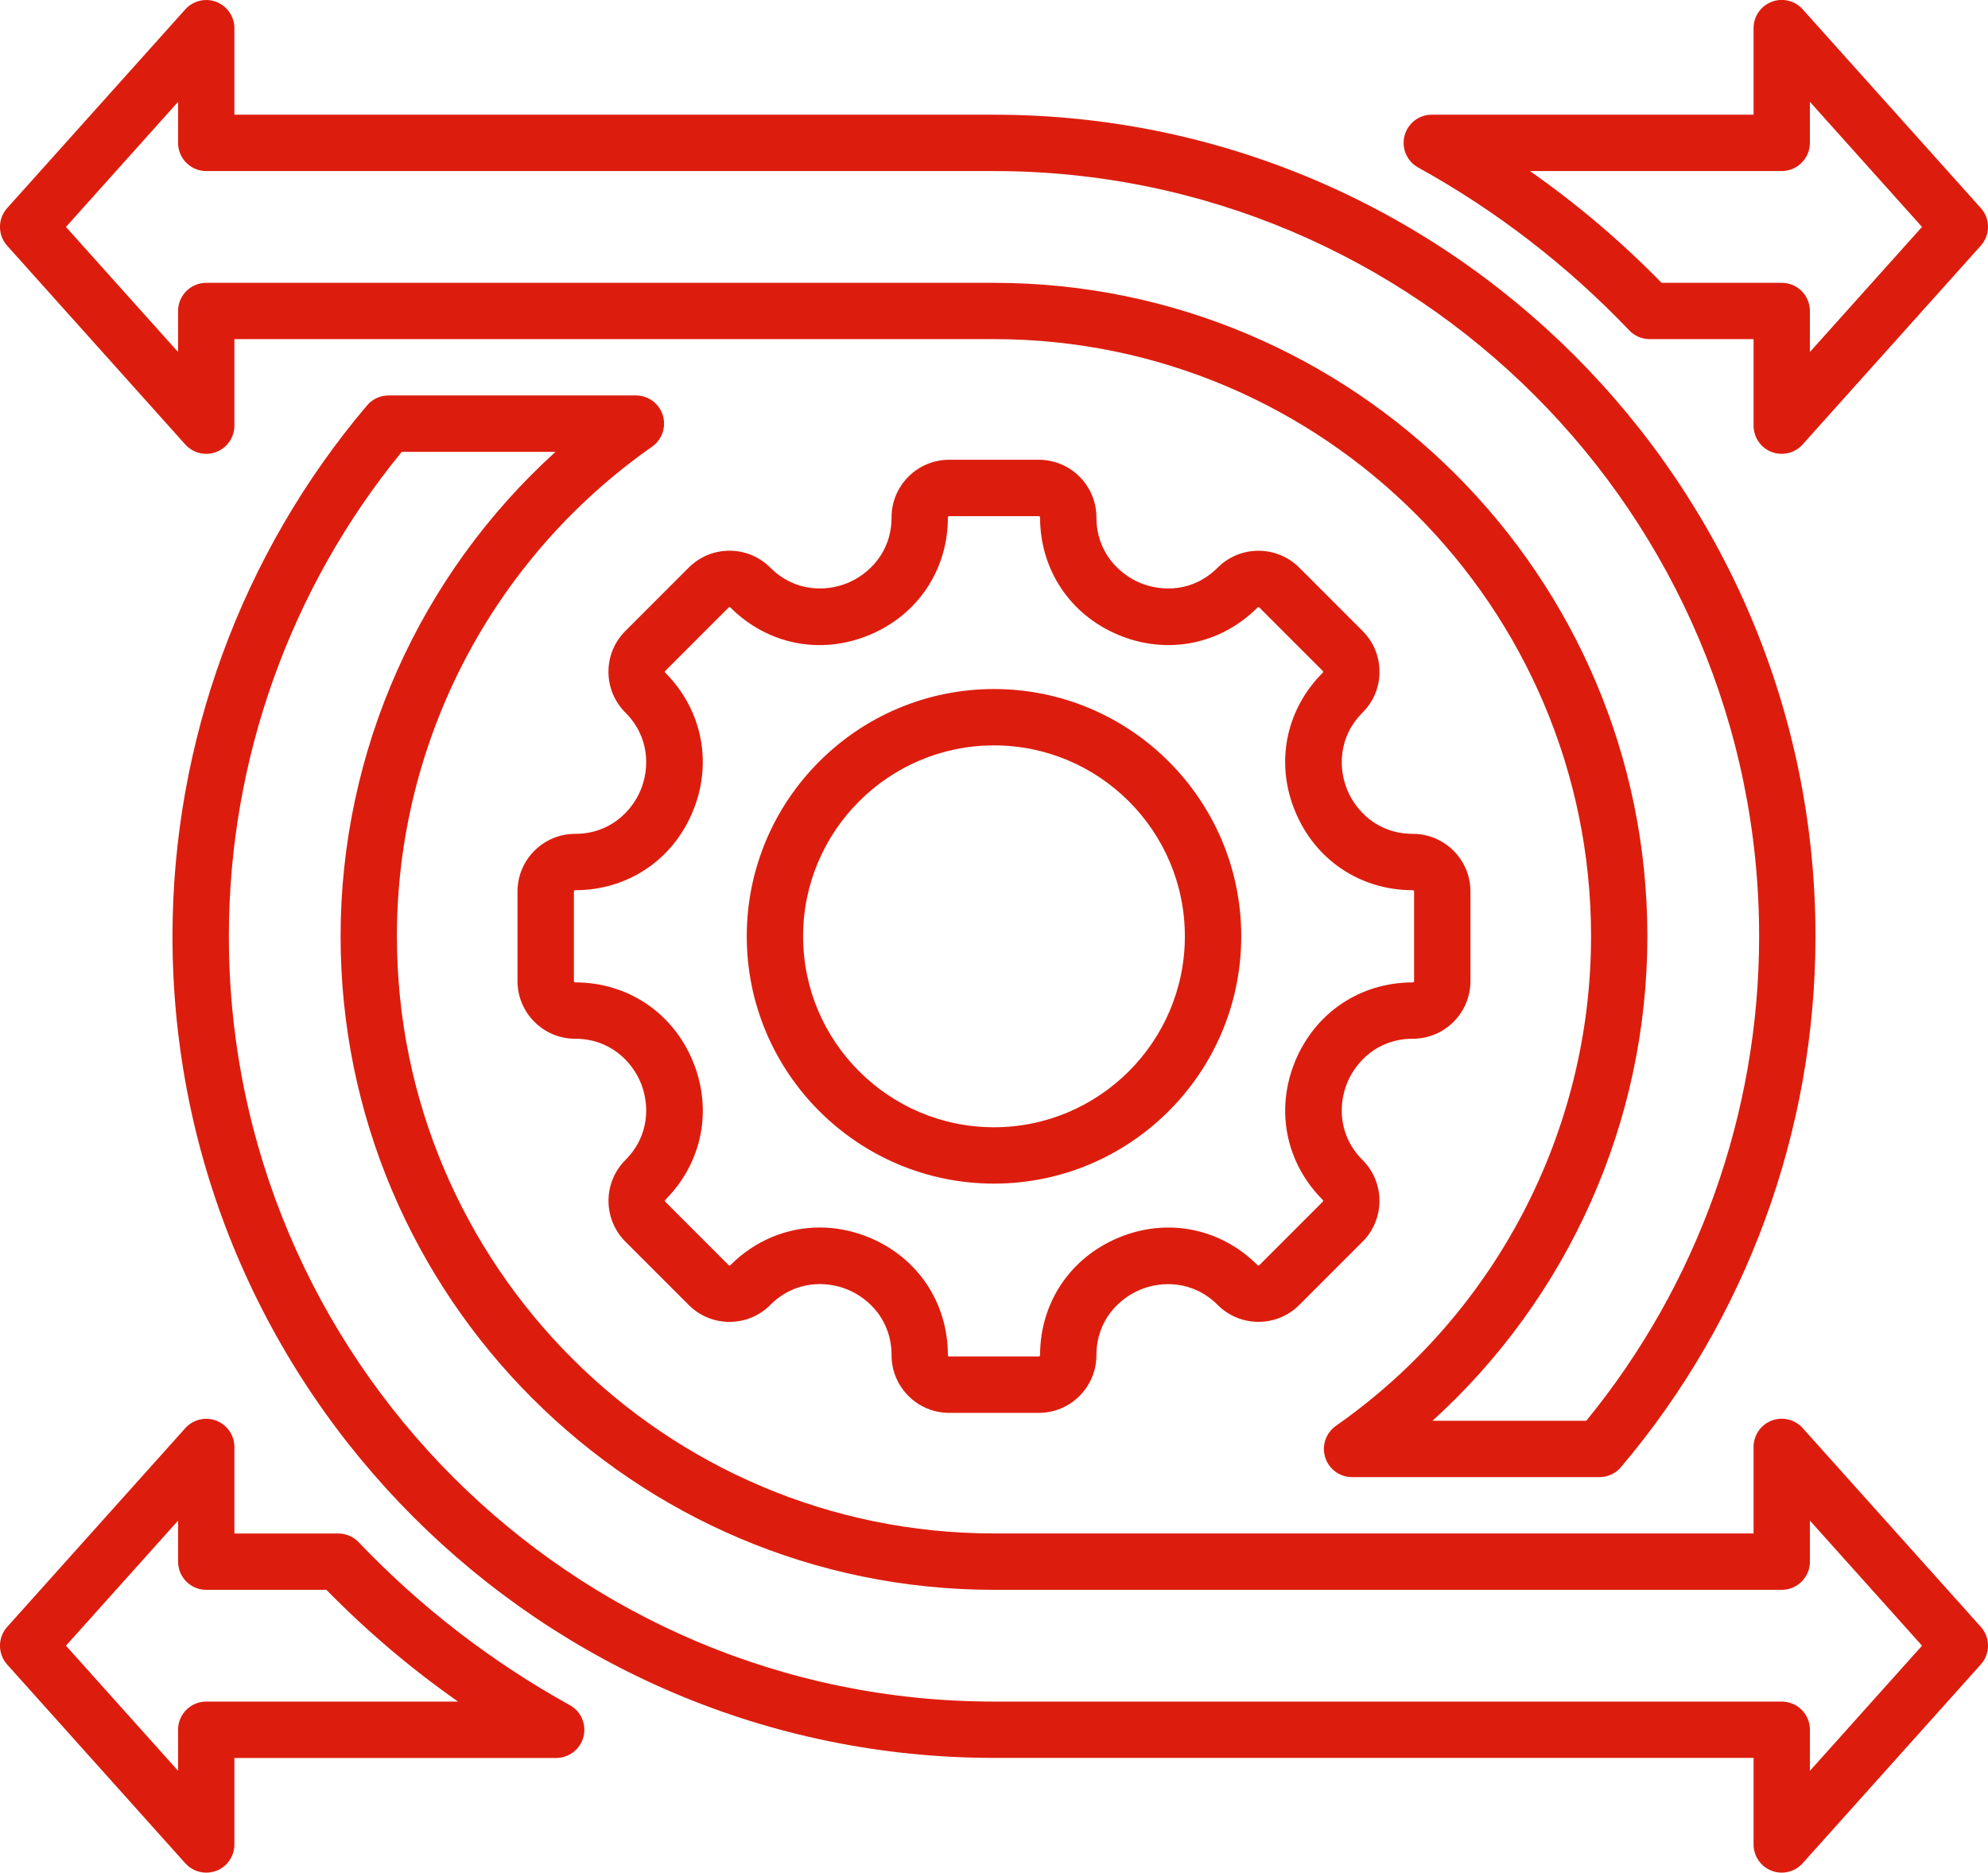
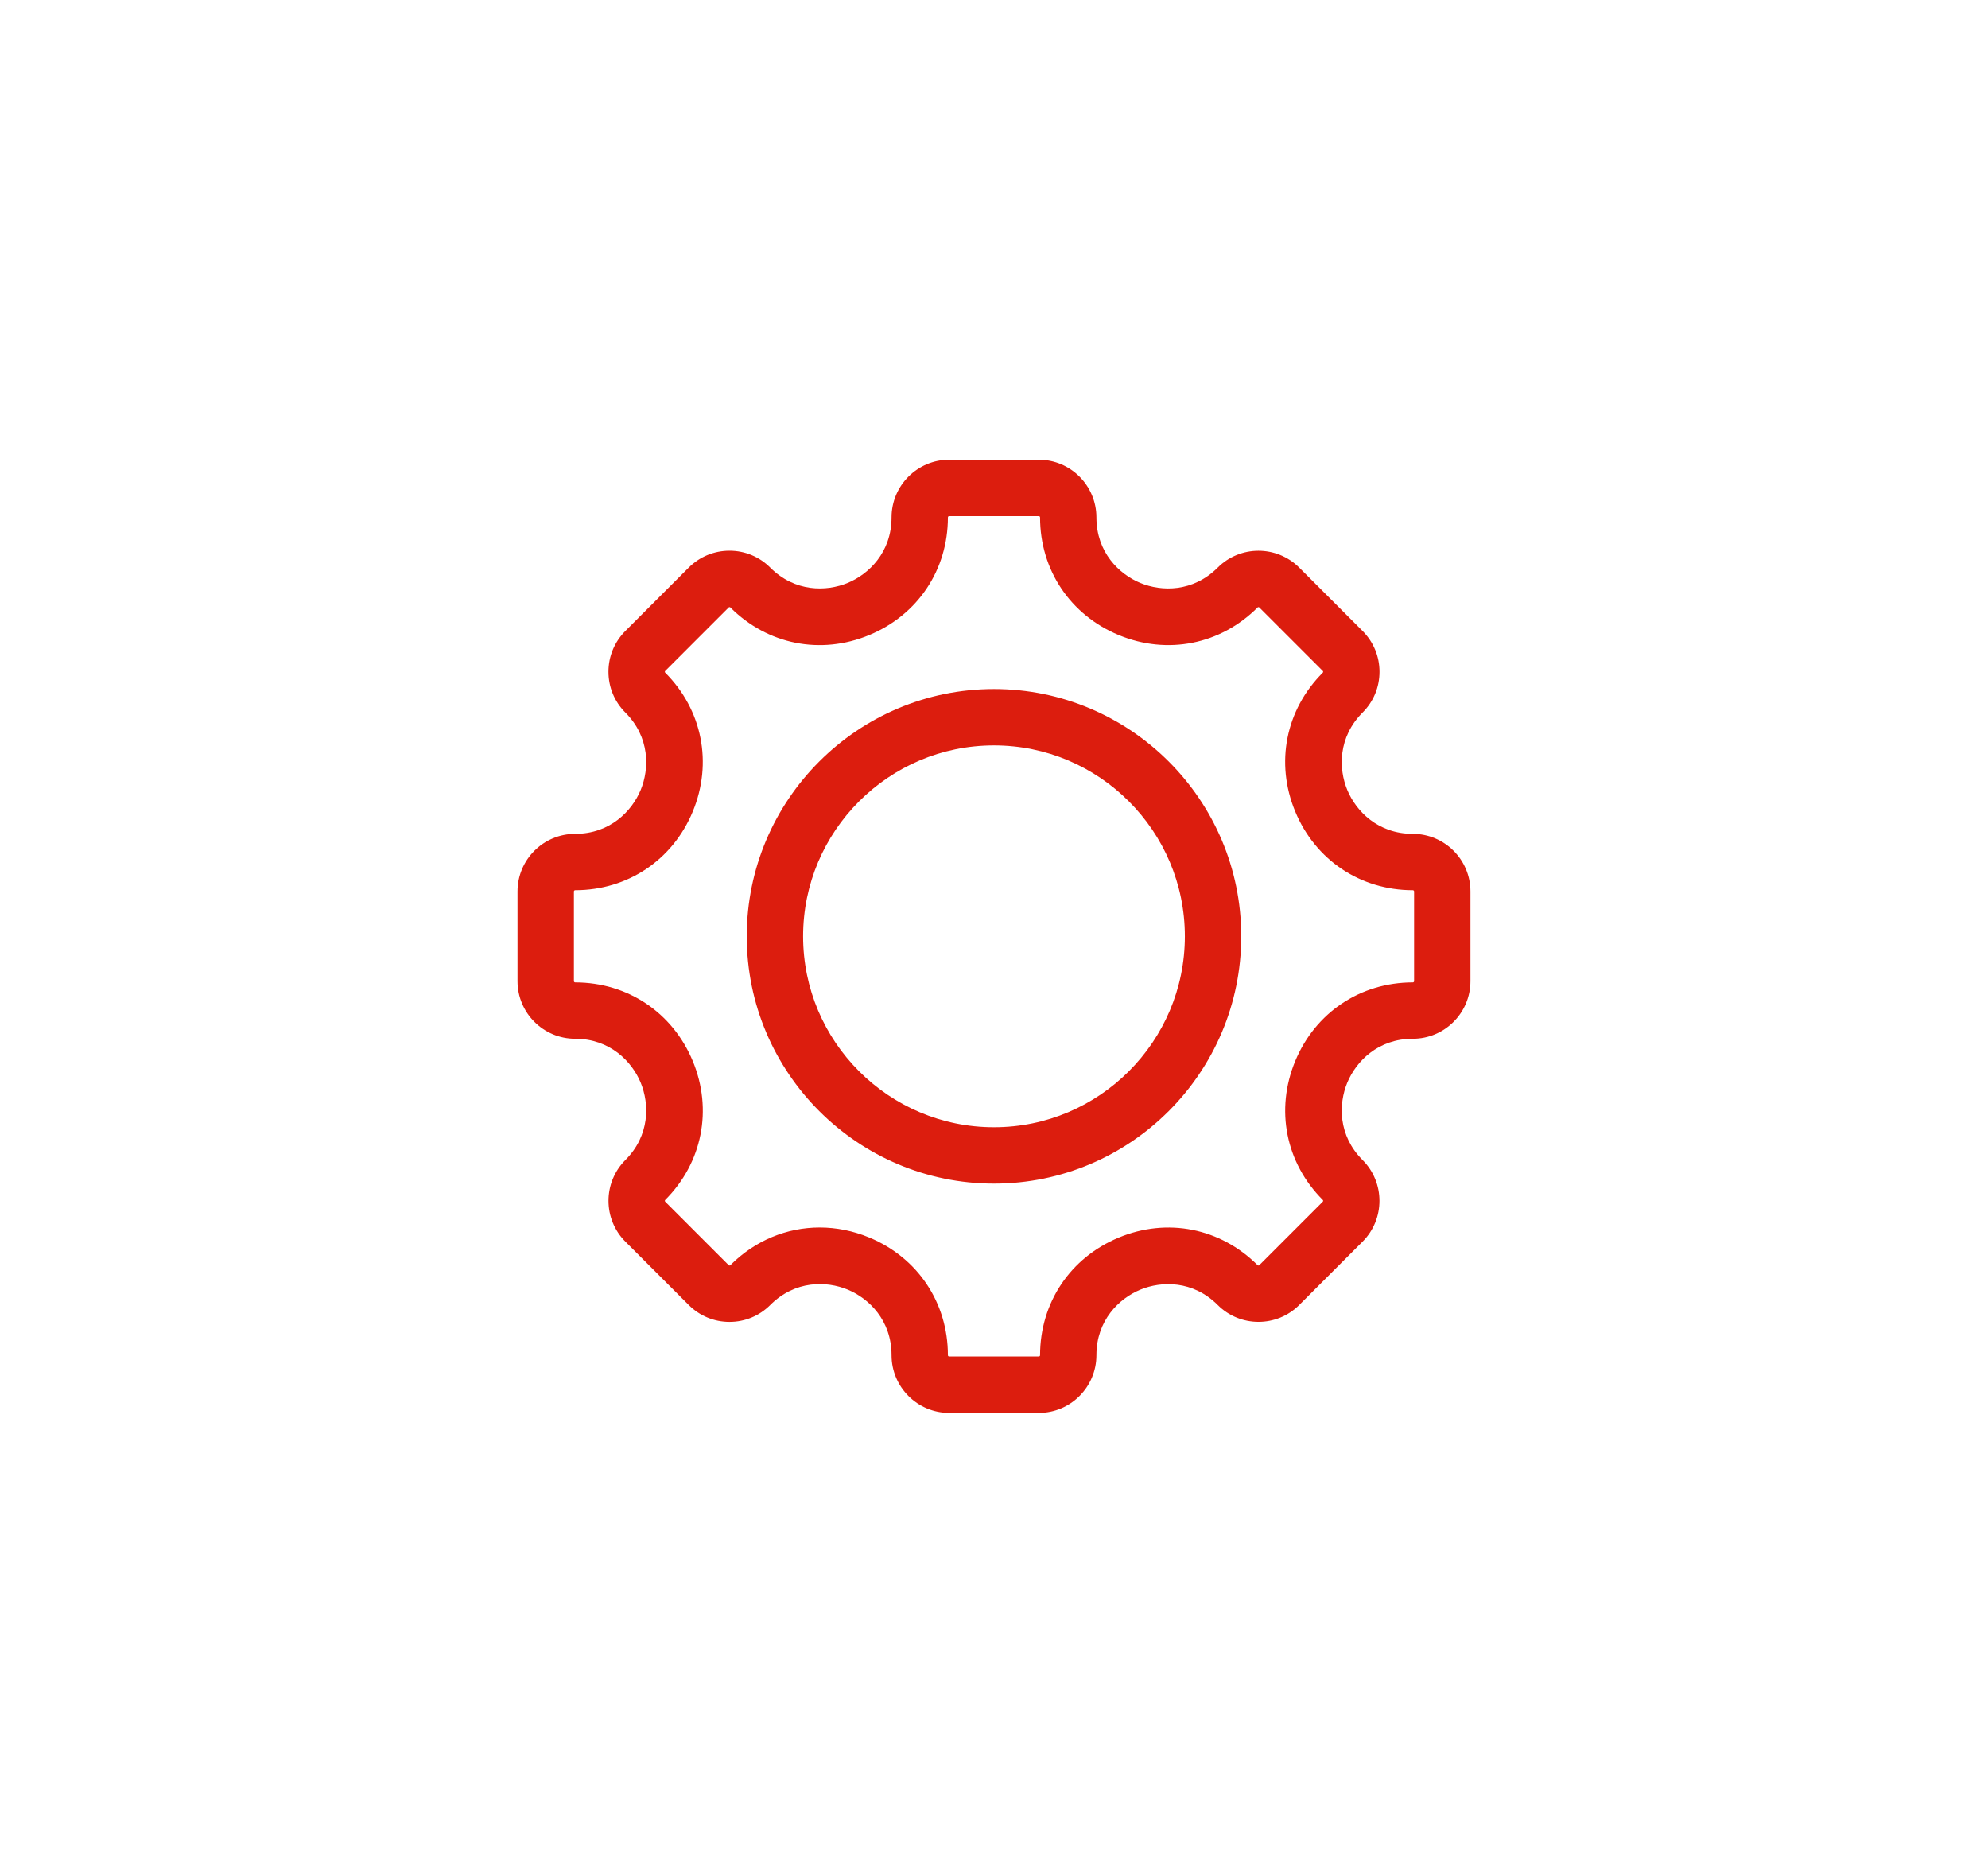
<svg xmlns="http://www.w3.org/2000/svg" version="1.1" id="Layer_1" x="0px" y="0px" width="55.001px" height="51.801px" viewBox="448 436.827 55.001 51.801" enable-background="new 448 436.827 55.001 51.801" xml:space="preserve">
  <g>
    <g>
      <path fill="#DC1D0E" d="M476.74,475.91h-2.48c-0.879,0-1.594-0.716-1.594-1.595c0-0.968-0.627-1.572-1.214-1.815    c-0.586-0.243-1.457-0.259-2.142,0.426c-0.301,0.301-0.701,0.467-1.127,0.467s-0.827-0.166-1.128-0.467l-1.754-1.754    c-0.621-0.622-0.621-1.633,0-2.255c0.684-0.684,0.667-1.554,0.425-2.141c-0.244-0.587-0.848-1.215-1.814-1.215    c-0.879,0-1.594-0.715-1.594-1.594v-2.48c0-0.879,0.715-1.594,1.594-1.594c0.967,0,1.57-0.627,1.814-1.214    c0.242-0.587,0.259-1.458-0.425-2.142c-0.301-0.301-0.467-0.701-0.467-1.127s0.166-0.826,0.467-1.128l1.754-1.754    c0.301-0.301,0.702-0.467,1.128-0.467s0.826,0.166,1.127,0.467c0.684,0.684,1.554,0.667,2.141,0.425    c0.587-0.243,1.215-0.848,1.215-1.814c0-0.879,0.715-1.594,1.594-1.594h2.48c0.879,0,1.594,0.715,1.594,1.594    c0,0.967,0.628,1.571,1.214,1.814c0.588,0.243,1.458,0.259,2.142-0.425c0.622-0.621,1.633-0.621,2.255,0l1.754,1.754    c0.301,0.302,0.467,0.702,0.467,1.128s-0.166,0.826-0.467,1.127c-0.684,0.684-0.667,1.555-0.425,2.142    c0.244,0.587,0.848,1.214,1.814,1.214c0.879,0,1.594,0.715,1.594,1.594v2.48c0,0.879-0.715,1.594-1.594,1.594    c-0.967,0-1.57,0.628-1.814,1.215c-0.243,0.587-0.259,1.458,0.425,2.141c0.621,0.622,0.621,1.633,0,2.255l-1.754,1.754    c-0.622,0.622-1.633,0.621-2.255,0c-0.684-0.684-1.554-0.667-2.142-0.424c-0.586,0.243-1.214,0.847-1.214,1.813    C478.334,475.194,477.619,475.91,476.74,475.91L476.74,475.91z M470.678,470.782c0.457,0,0.922,0.091,1.371,0.277    c1.342,0.556,2.176,1.804,2.176,3.256c0,0.02,0.016,0.035,0.035,0.035h2.48c0.02,0,0.035-0.016,0.035-0.035    c0-1.451,0.834-2.697,2.177-3.254s2.813-0.264,3.84,0.762c0.014,0.014,0.036,0.015,0.05,0l1.754-1.754    c0.014-0.014,0.014-0.036,0-0.05c-1.026-1.026-1.318-2.497-0.762-3.84c0.556-1.343,1.803-2.177,3.254-2.177    c0.02,0,0.035-0.016,0.035-0.035v-2.48c0-0.02-0.016-0.035-0.035-0.035c-1.451,0-2.698-0.834-3.254-2.177    c-0.557-1.342-0.265-2.813,0.762-3.84c0.003-0.003,0.011-0.01,0.011-0.025c0-0.014-0.007-0.021-0.011-0.024l-1.754-1.754    c-0.014-0.014-0.036-0.014-0.05,0c-1.026,1.026-2.498,1.318-3.84,0.762c-1.343-0.556-2.177-1.803-2.177-3.254    c0-0.02-0.016-0.035-0.035-0.035h-2.48c-0.02,0-0.035,0.016-0.035,0.035c0,1.451-0.834,2.698-2.177,3.254    c-1.343,0.557-2.813,0.264-3.84-0.762c-0.003-0.003-0.011-0.011-0.025-0.011s-0.021,0.007-0.024,0.011l-1.754,1.754    c-0.004,0.003-0.011,0.011-0.011,0.024c0,0.016,0.007,0.022,0.011,0.025c1.025,1.026,1.317,2.498,0.762,3.84    c-0.556,1.343-1.803,2.177-3.254,2.177c-0.02,0-0.035,0.016-0.035,0.035v2.48c0,0.02,0.016,0.035,0.035,0.035    c1.451,0,2.697,0.834,3.254,2.177c0.556,1.343,0.264,2.813-0.762,3.84c-0.014,0.014-0.014,0.036,0,0.05l1.754,1.754    c0.003,0.004,0.01,0.011,0.024,0.011s0.022-0.007,0.025-0.011C468.891,471.14,469.771,470.782,470.678,470.782z M475.5,469.568    c-3.771,0-6.84-3.069-6.84-6.841s3.068-6.84,6.84-6.84s6.841,3.068,6.841,6.84S479.272,469.568,475.5,469.568z M475.5,457.446    c-2.912,0-5.281,2.369-5.281,5.281s2.369,5.282,5.281,5.282s5.281-2.37,5.281-5.282S478.412,457.446,475.5,457.446z" />
    </g>
    <g>
-       <path fill="#DC1D0E" d="M497.293,488.628c-0.093,0-0.188-0.017-0.277-0.052c-0.302-0.115-0.501-0.404-0.501-0.728v-2.394H475.5    c-12.532,0-22.728-10.195-22.728-22.728c0-5.374,1.911-10.589,5.383-14.685c0.147-0.175,0.365-0.275,0.595-0.275h6.843    c0.341,0,0.642,0.221,0.743,0.545c0.103,0.324-0.018,0.678-0.296,0.873c-4.42,3.094-7.059,8.156-7.059,13.542    c0,9.108,7.41,16.519,16.519,16.519h21.015v-2.393c0-0.323,0.199-0.613,0.501-0.729s0.643-0.032,0.858,0.208l4.928,5.498    c0.266,0.296,0.266,0.744,0,1.04l-4.928,5.498C497.724,488.537,497.511,488.628,497.293,488.628L497.293,488.628z     M459.115,449.326c-3.087,3.771-4.783,8.516-4.783,13.401c0,11.673,9.496,21.169,21.169,21.169h21.794    c0.431,0,0.779,0.349,0.779,0.779v1.136l3.102-3.461l-3.102-3.46v1.135c0,0.431-0.349,0.78-0.779,0.78H475.5    c-9.968,0-18.077-8.11-18.077-18.078c0-5.132,2.188-9.995,5.946-13.401H459.115z M453.707,488.628    c-0.218,0-0.431-0.091-0.581-0.259l-4.928-5.498c-0.265-0.296-0.265-0.744,0-1.04l4.928-5.498c0.216-0.24,0.557-0.323,0.858-0.208    s0.501,0.405,0.501,0.729v2.393h2.876c0.213,0,0.416,0.088,0.563,0.242c1.71,1.792,3.675,3.308,5.841,4.506    c0.311,0.172,0.466,0.532,0.377,0.877c-0.089,0.344-0.398,0.584-0.754,0.584h-8.903v2.394c0,0.323-0.199,0.612-0.501,0.728    C453.894,488.611,453.8,488.628,453.707,488.628L453.707,488.628z M449.825,482.35l3.102,3.461v-1.136    c0-0.431,0.349-0.779,0.779-0.779h6.966c-1.305-0.914-2.522-1.948-3.642-3.091h-3.324c-0.431,0-0.779-0.35-0.779-0.78v-1.135    L449.825,482.35z M492.251,477.687h-6.844c-0.341,0-0.642-0.221-0.743-0.545c-0.103-0.324,0.018-0.678,0.296-0.873    c4.42-3.094,7.059-8.156,7.059-13.542c0-9.108-7.41-16.519-16.519-16.519h-21.015v2.393c0,0.323-0.199,0.612-0.501,0.729    c-0.302,0.115-0.643,0.032-0.858-0.208l-4.928-5.498c-0.265-0.296-0.265-0.744,0-1.04l4.928-5.497    c0.216-0.241,0.557-0.323,0.858-0.208s0.501,0.405,0.501,0.728V440H475.5c12.532,0,22.728,10.195,22.728,22.728    c0,5.374-1.911,10.589-5.383,14.685C492.698,477.587,492.48,477.687,492.251,477.687z M487.631,476.129h4.255    c3.087-3.771,4.783-8.516,4.783-13.401c0-11.673-9.496-21.169-21.169-21.169h-21.794c-0.431,0-0.779-0.349-0.779-0.779v-1.136    l-3.102,3.461l3.102,3.46v-1.135c0-0.431,0.349-0.779,0.779-0.779H475.5c9.968,0,18.077,8.109,18.077,18.077    C493.577,467.859,491.389,472.722,487.631,476.129z M497.293,449.381c-0.093,0-0.188-0.017-0.277-0.051    c-0.302-0.115-0.501-0.405-0.501-0.729v-2.393h-2.875c-0.214,0-0.417-0.087-0.564-0.242c-1.709-1.791-3.674-3.308-5.841-4.506    c-0.311-0.172-0.466-0.532-0.377-0.876c0.089-0.345,0.399-0.585,0.754-0.585h8.903v-2.394c0-0.322,0.199-0.612,0.501-0.728    s0.643-0.033,0.858,0.208l4.928,5.497c0.266,0.296,0.266,0.744,0,1.04l-4.928,5.498    C497.724,449.29,497.511,449.381,497.293,449.381z M493.97,444.65h3.324c0.431,0,0.779,0.349,0.779,0.779v1.135l3.102-3.46    l-3.102-3.461v1.136c0,0.431-0.349,0.779-0.779,0.779h-6.966C491.633,442.473,492.852,443.507,493.97,444.65z" />
-     </g>
+       </g>
  </g>
</svg>